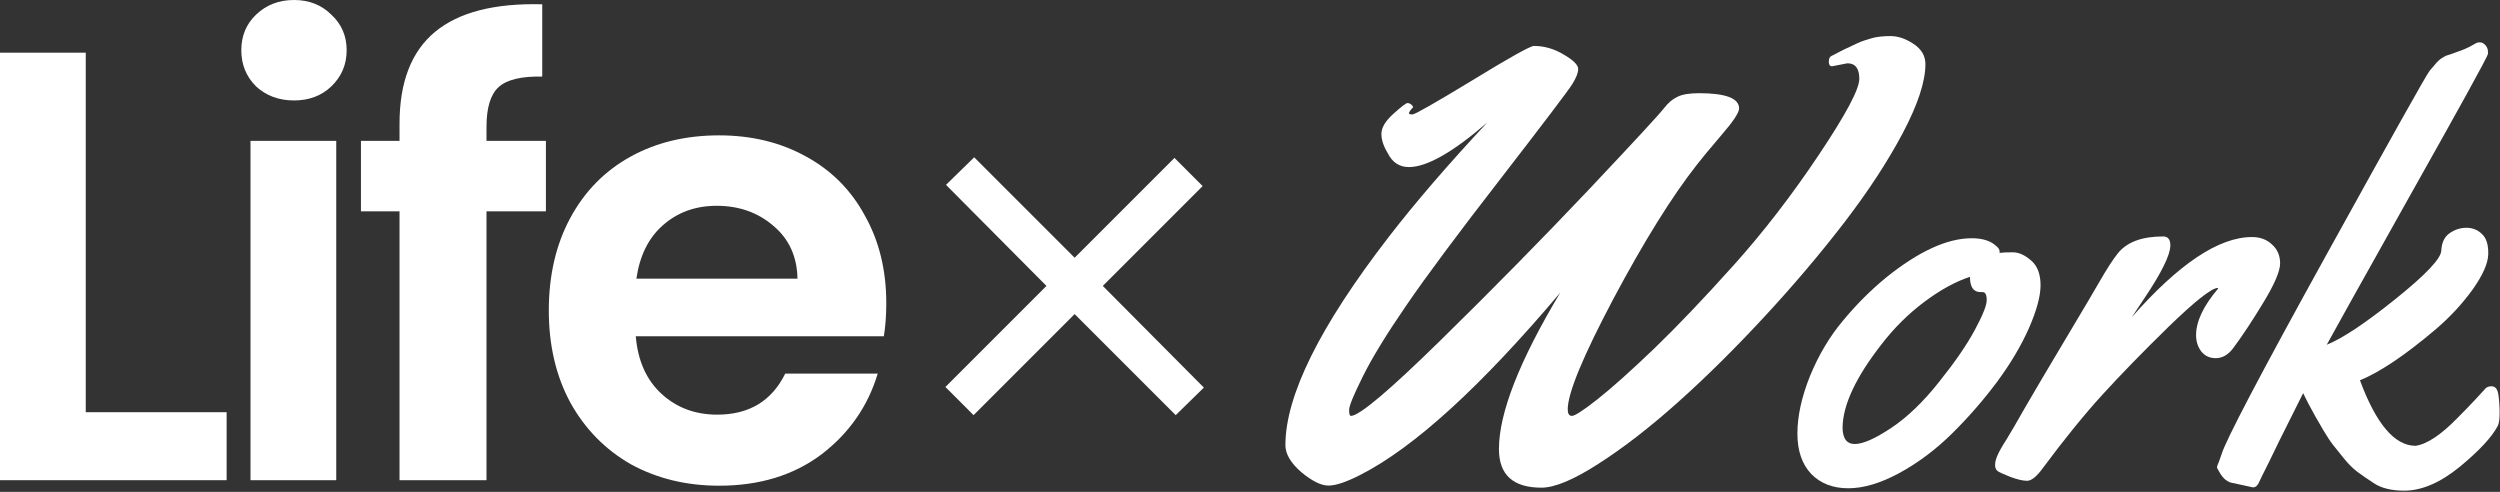
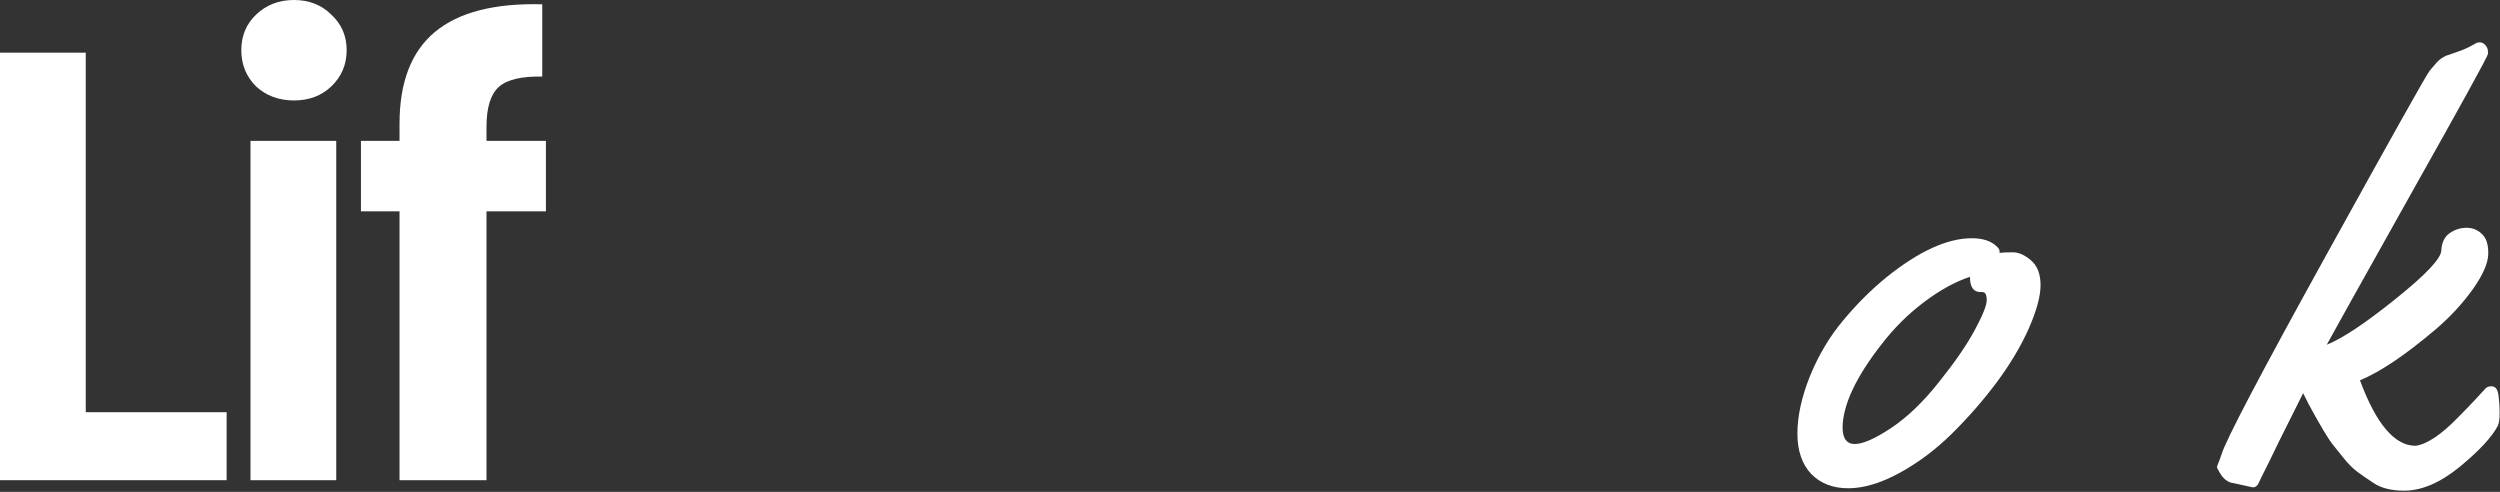
<svg xmlns="http://www.w3.org/2000/svg" width="986" height="194" viewBox="0 0 986 194" fill="none">
  <rect x="0" y="0" width="986" height="194" fill="#333333" stroke="none" />
  <path d="M888.541 192.218L880.992 190.566C878.712 190.33 876.824 188.876 875.33 186.202C874.937 185.494 874.701 185.062 874.623 184.905C874.465 184.747 874.387 184.551 874.387 184.315C874.387 184.079 874.465 183.764 874.623 183.371C874.78 182.899 875.016 182.31 875.33 181.602C875.645 180.816 875.92 180.029 876.156 179.243C877.807 173.66 891.608 147.396 917.557 100.451C943.506 53.507 957.071 29.326 958.25 27.911C959.508 26.417 960.413 25.355 960.963 24.726C961.592 24.019 962.261 23.429 962.968 22.957C963.755 22.485 964.305 22.171 964.62 22.013C965.013 21.856 965.721 21.62 966.743 21.306C967.844 20.913 968.945 20.519 970.045 20.126C971.225 19.733 972.444 19.222 973.702 18.593C974.96 17.885 975.825 17.413 976.297 17.177C976.769 16.863 977.358 16.706 978.066 16.706C978.853 16.706 979.56 17.059 980.189 17.767C980.897 18.475 981.251 19.379 981.251 20.48V21.306C980.858 22.8 970.596 41.436 950.466 77.215C930.414 112.993 919.484 132.573 917.675 135.955C923.808 133.517 932.851 127.501 944.804 117.908C956.756 108.315 962.772 101.945 962.85 98.8C963.008 95.654 964.109 93.374 966.153 91.959C968.198 90.543 970.399 89.836 972.758 89.836C975.196 89.836 977.241 90.661 978.892 92.312C980.622 93.885 981.447 96.519 981.369 100.215C981.29 103.832 979.246 108.472 975.235 114.134C971.225 119.717 966.428 124.906 960.845 129.703C948.814 139.926 938.788 146.688 930.768 149.991C937.137 167.212 944.45 175.822 952.707 175.822C957.189 175.193 962.693 171.537 969.22 164.853C971.657 162.415 974.016 159.977 976.297 157.54C978.577 155.023 979.953 153.529 980.425 153.058C980.976 152.586 981.723 152.35 982.666 152.35C984.16 152.35 985.065 153.49 985.379 155.77C985.694 158.051 985.851 160.41 985.851 162.848C985.851 165.285 985.615 166.976 985.143 167.919C982.863 172.323 977.87 177.709 970.163 184.079C962.457 190.37 955.144 193.515 948.224 193.515C943.27 193.515 939.339 192.571 936.429 190.684C933.52 188.797 931.239 187.224 929.588 185.966C927.937 184.708 926.246 183.017 924.516 180.894C922.786 178.692 921.331 176.884 920.152 175.468C919.051 174.053 917.754 172.087 916.26 169.571C914.844 167.055 913.822 165.285 913.193 164.263C912.564 163.162 911.62 161.432 910.362 159.073C909.182 156.635 908.514 155.299 908.357 155.063C906.941 157.972 905.369 161.118 903.639 164.499C901.909 167.88 900.336 171.026 898.921 173.935C897.505 176.845 896.208 179.518 895.028 181.956C893.849 184.315 892.866 186.281 892.079 187.853C891.372 189.426 890.979 190.252 890.9 190.33C890.35 191.588 889.563 192.218 888.541 192.218Z" fill="white" />
-   <path d="M840.771 125.103C859.329 104.029 875.134 93.492 888.188 93.492C891.412 93.492 894.046 94.475 896.09 96.441C898.213 98.328 899.275 100.805 899.275 103.872C899.275 106.939 897.073 112.089 892.67 119.324C888.345 126.479 884.334 132.534 880.639 137.488C878.673 140.004 876.432 141.263 873.915 141.263C871.478 141.263 869.551 140.358 868.136 138.55C866.799 136.741 866.131 134.618 866.131 132.18C866.131 126.755 869.04 120.621 874.859 113.78L874.623 113.544C872.028 113.78 865.58 118.891 855.279 128.878C845.057 138.864 836.328 147.829 829.094 155.771C821.938 163.634 814.153 173.228 805.739 184.551C803.302 187.932 801.218 189.623 799.488 189.623C797.837 189.623 795.635 189.112 792.883 188.089C790.052 186.989 788.361 186.202 787.811 185.73C787.182 185.259 786.867 184.472 786.867 183.371C786.867 182.27 787.182 181.012 787.811 179.597C788.44 178.103 789.619 176.019 791.349 173.345C793.001 170.672 795.517 166.347 798.898 160.371C802.358 154.395 807.705 145.352 814.94 133.242C822.174 121.132 826.499 113.819 827.914 111.303C830.902 106.113 833.34 102.339 835.227 99.98C838.766 95.497 844.742 93.256 853.156 93.256C855.043 93.256 855.987 94.436 855.987 96.795C855.987 100.491 852.566 107.45 845.725 117.672L840.771 125.103Z" fill="white" />
  <path d="M793.824 99.508C796.183 99.508 798.581 100.569 801.019 102.692C803.535 104.815 804.793 108.079 804.793 112.482C804.793 116.807 803.26 122.469 800.193 129.467C797.126 136.387 792.919 143.464 787.572 150.699C782.225 157.854 776.327 164.617 769.879 170.986C763.51 177.277 756.59 182.467 749.12 186.556C741.728 190.566 735.005 192.571 728.95 192.571C722.895 192.571 718.02 190.684 714.324 186.91C710.707 183.057 708.898 177.749 708.898 170.986C708.898 164.145 710.55 156.596 713.852 148.34C717.234 140.083 721.559 132.809 726.827 126.519C732.096 120.149 737.797 114.448 743.93 109.416C756.747 99.114 767.992 93.964 777.664 93.964C781.989 93.964 785.252 95.025 787.454 97.149C788.241 97.856 788.634 98.485 788.634 99.036V99.743C789.735 99.586 791.465 99.508 793.824 99.508ZM781.91 115.195H781.085C778.333 115.195 776.956 113.19 776.956 109.18C771.216 111.067 765.201 114.369 758.91 119.088C752.619 123.806 746.997 129.389 742.043 135.837C731.978 148.733 726.866 159.624 726.709 168.509C726.709 172.913 728.321 175.115 731.545 175.115C734.769 175.115 739.566 172.991 745.935 168.745C752.305 164.499 758.595 158.444 764.807 150.581C771.098 142.717 775.777 135.915 778.844 130.175C781.989 124.356 783.562 120.424 783.562 118.38C783.562 116.257 783.011 115.195 781.91 115.195Z" fill="white" />
-   <path d="M722.58 26.142C721.715 26.142 721.283 25.552 721.283 24.372C721.283 23.193 721.597 22.446 722.227 22.131C722.934 21.738 724.074 21.148 725.647 20.362C727.298 19.497 728.439 18.947 729.068 18.711C729.697 18.396 730.68 17.924 732.016 17.295C733.353 16.666 734.415 16.234 735.201 15.998C736.066 15.762 737.088 15.447 738.268 15.054C740.234 14.504 742.671 14.229 745.581 14.229C748.569 14.229 751.596 15.251 754.663 17.295C757.809 19.34 759.381 22.013 759.381 25.316C759.381 32.157 756.393 41.239 750.417 52.563C744.441 63.807 736.774 75.524 727.416 87.712C718.059 99.901 707.561 112.286 695.923 124.867C684.285 137.449 672.923 148.693 661.835 158.601C650.748 168.509 640.289 176.609 630.46 182.899C620.709 189.19 613.2 192.335 607.931 192.335C596.765 192.335 591.182 187.263 591.182 177.12C591.182 162.887 599.242 142.324 615.362 115.431C583.987 152.546 557.723 176.491 536.571 187.263C531.066 190.094 526.859 191.51 523.95 191.51C521.04 191.51 517.463 189.74 513.216 186.202C509.049 182.585 506.965 179.046 506.965 175.586C506.965 156.006 520.569 128.602 547.776 93.374C558.156 79.928 571.091 64.908 586.582 48.316C573.057 60.033 562.756 65.891 555.679 65.891C551.904 65.891 549.113 64.043 547.304 60.348C545.653 57.674 544.827 55.158 544.827 52.799C544.827 50.361 546.4 47.727 549.545 44.896C552.691 42.065 554.539 40.65 555.089 40.65C555.639 40.65 556.151 40.846 556.622 41.239C557.094 41.633 557.33 41.986 557.33 42.301C556.229 43.48 555.679 44.267 555.679 44.66C555.679 44.975 556.151 45.132 557.094 45.132C558.038 45.132 565.901 40.65 580.685 31.685C595.468 22.642 603.567 18.121 604.983 18.121C609.072 18.121 613.003 19.261 616.778 21.541C620.552 23.743 622.439 25.631 622.439 27.203C622.439 28.697 621.653 30.702 620.08 33.219C618.508 35.735 609.15 48.081 592.008 70.255C574.866 92.352 562.402 109.101 554.617 120.503C546.832 131.826 541.131 141.144 537.514 148.457C533.897 155.692 532.089 160.095 532.089 161.668C532.089 163.241 532.324 164.027 532.796 164.027C536.099 164.027 547.894 154.08 568.182 134.185C588.548 114.212 607.931 94.514 626.332 75.091C644.732 55.59 654.719 44.778 656.292 42.655C657.943 40.532 659.712 39.038 661.599 38.173C663.487 37.229 666.317 36.757 670.092 36.757C680.629 36.757 685.897 38.763 685.897 42.773C685.897 44.424 683.578 47.923 678.938 53.27C674.377 58.618 671.153 62.51 669.266 64.948C659.437 77.451 648.467 95.065 636.358 117.79C624.327 140.515 618.311 155.063 618.311 161.432C618.311 163.162 618.862 164.027 619.962 164.027C621.142 164.027 624.523 161.825 630.106 157.422C635.768 152.94 643.199 146.295 652.399 137.488C661.599 128.602 672.058 117.633 683.774 104.579C695.491 91.526 706.657 77.057 717.273 61.173C727.967 45.211 733.314 35.185 733.314 31.096C733.314 27.007 731.741 24.962 728.596 24.962L722.58 26.142Z" fill="white" />
-   <path d="M349.551 119.575C349.551 124.406 349.229 128.754 348.585 132.619H250.751C251.557 142.282 254.939 149.851 260.897 155.326C266.856 160.802 274.183 163.539 282.88 163.539C295.441 163.539 304.379 158.144 309.693 147.354H346.17C342.305 160.238 334.897 170.867 323.946 179.241C312.995 187.454 299.548 191.561 283.604 191.561C270.721 191.561 259.126 188.743 248.819 183.106C238.673 177.309 230.702 169.176 224.904 158.708C219.267 148.24 216.449 136.162 216.449 122.473C216.449 108.624 219.267 96.465 224.904 85.997C230.541 75.529 238.432 67.477 248.577 61.84C258.723 56.204 270.399 53.386 283.604 53.386C296.327 53.386 307.68 56.123 317.665 61.599C327.811 67.074 335.621 74.885 341.097 85.031C346.733 95.015 349.551 106.53 349.551 119.575ZM314.525 109.912C314.364 101.216 311.223 94.291 305.104 89.137C298.984 83.823 291.495 81.166 282.638 81.166C274.264 81.166 267.178 83.742 261.38 88.896C255.744 93.888 252.281 100.894 250.993 109.912H314.525Z" fill="white" />
  <path d="M215.308 83.34H191.876V189.387H157.574V83.34H142.355V55.56H157.574V48.796C157.574 32.37 162.244 20.292 171.585 12.562C180.925 4.831 195.017 1.208 213.859 1.691V30.196C205.645 30.035 199.928 31.404 196.708 34.302C193.487 37.201 191.876 42.435 191.876 50.004V55.56H215.308V83.34Z" fill="white" />
  <path d="M115.946 39.617C109.988 39.617 104.996 37.765 100.969 34.061C97.104 30.196 95.172 25.445 95.172 19.808C95.172 14.172 97.104 9.502 100.969 5.798C104.996 1.933 109.988 0 115.946 0C121.905 0 126.817 1.933 130.682 5.798C134.708 9.502 136.721 14.172 136.721 19.808C136.721 25.445 134.708 30.196 130.682 34.061C126.817 37.765 121.905 39.617 115.946 39.617ZM132.614 55.56V189.387H98.795V55.56H132.614Z" fill="white" />
  <path d="M33.819 162.573H89.379V189.387H0V20.774H33.819V162.573Z" fill="white" />
-   <path d="M463.692 163.736L423.833 123.878L383.975 163.736L372.863 152.624L412.721 112.766L373.105 72.908L384.217 62.038L423.833 101.654L463.209 62.279L474.321 73.391L434.945 112.766L474.804 152.866L463.692 163.736Z" fill="white" />
</svg>